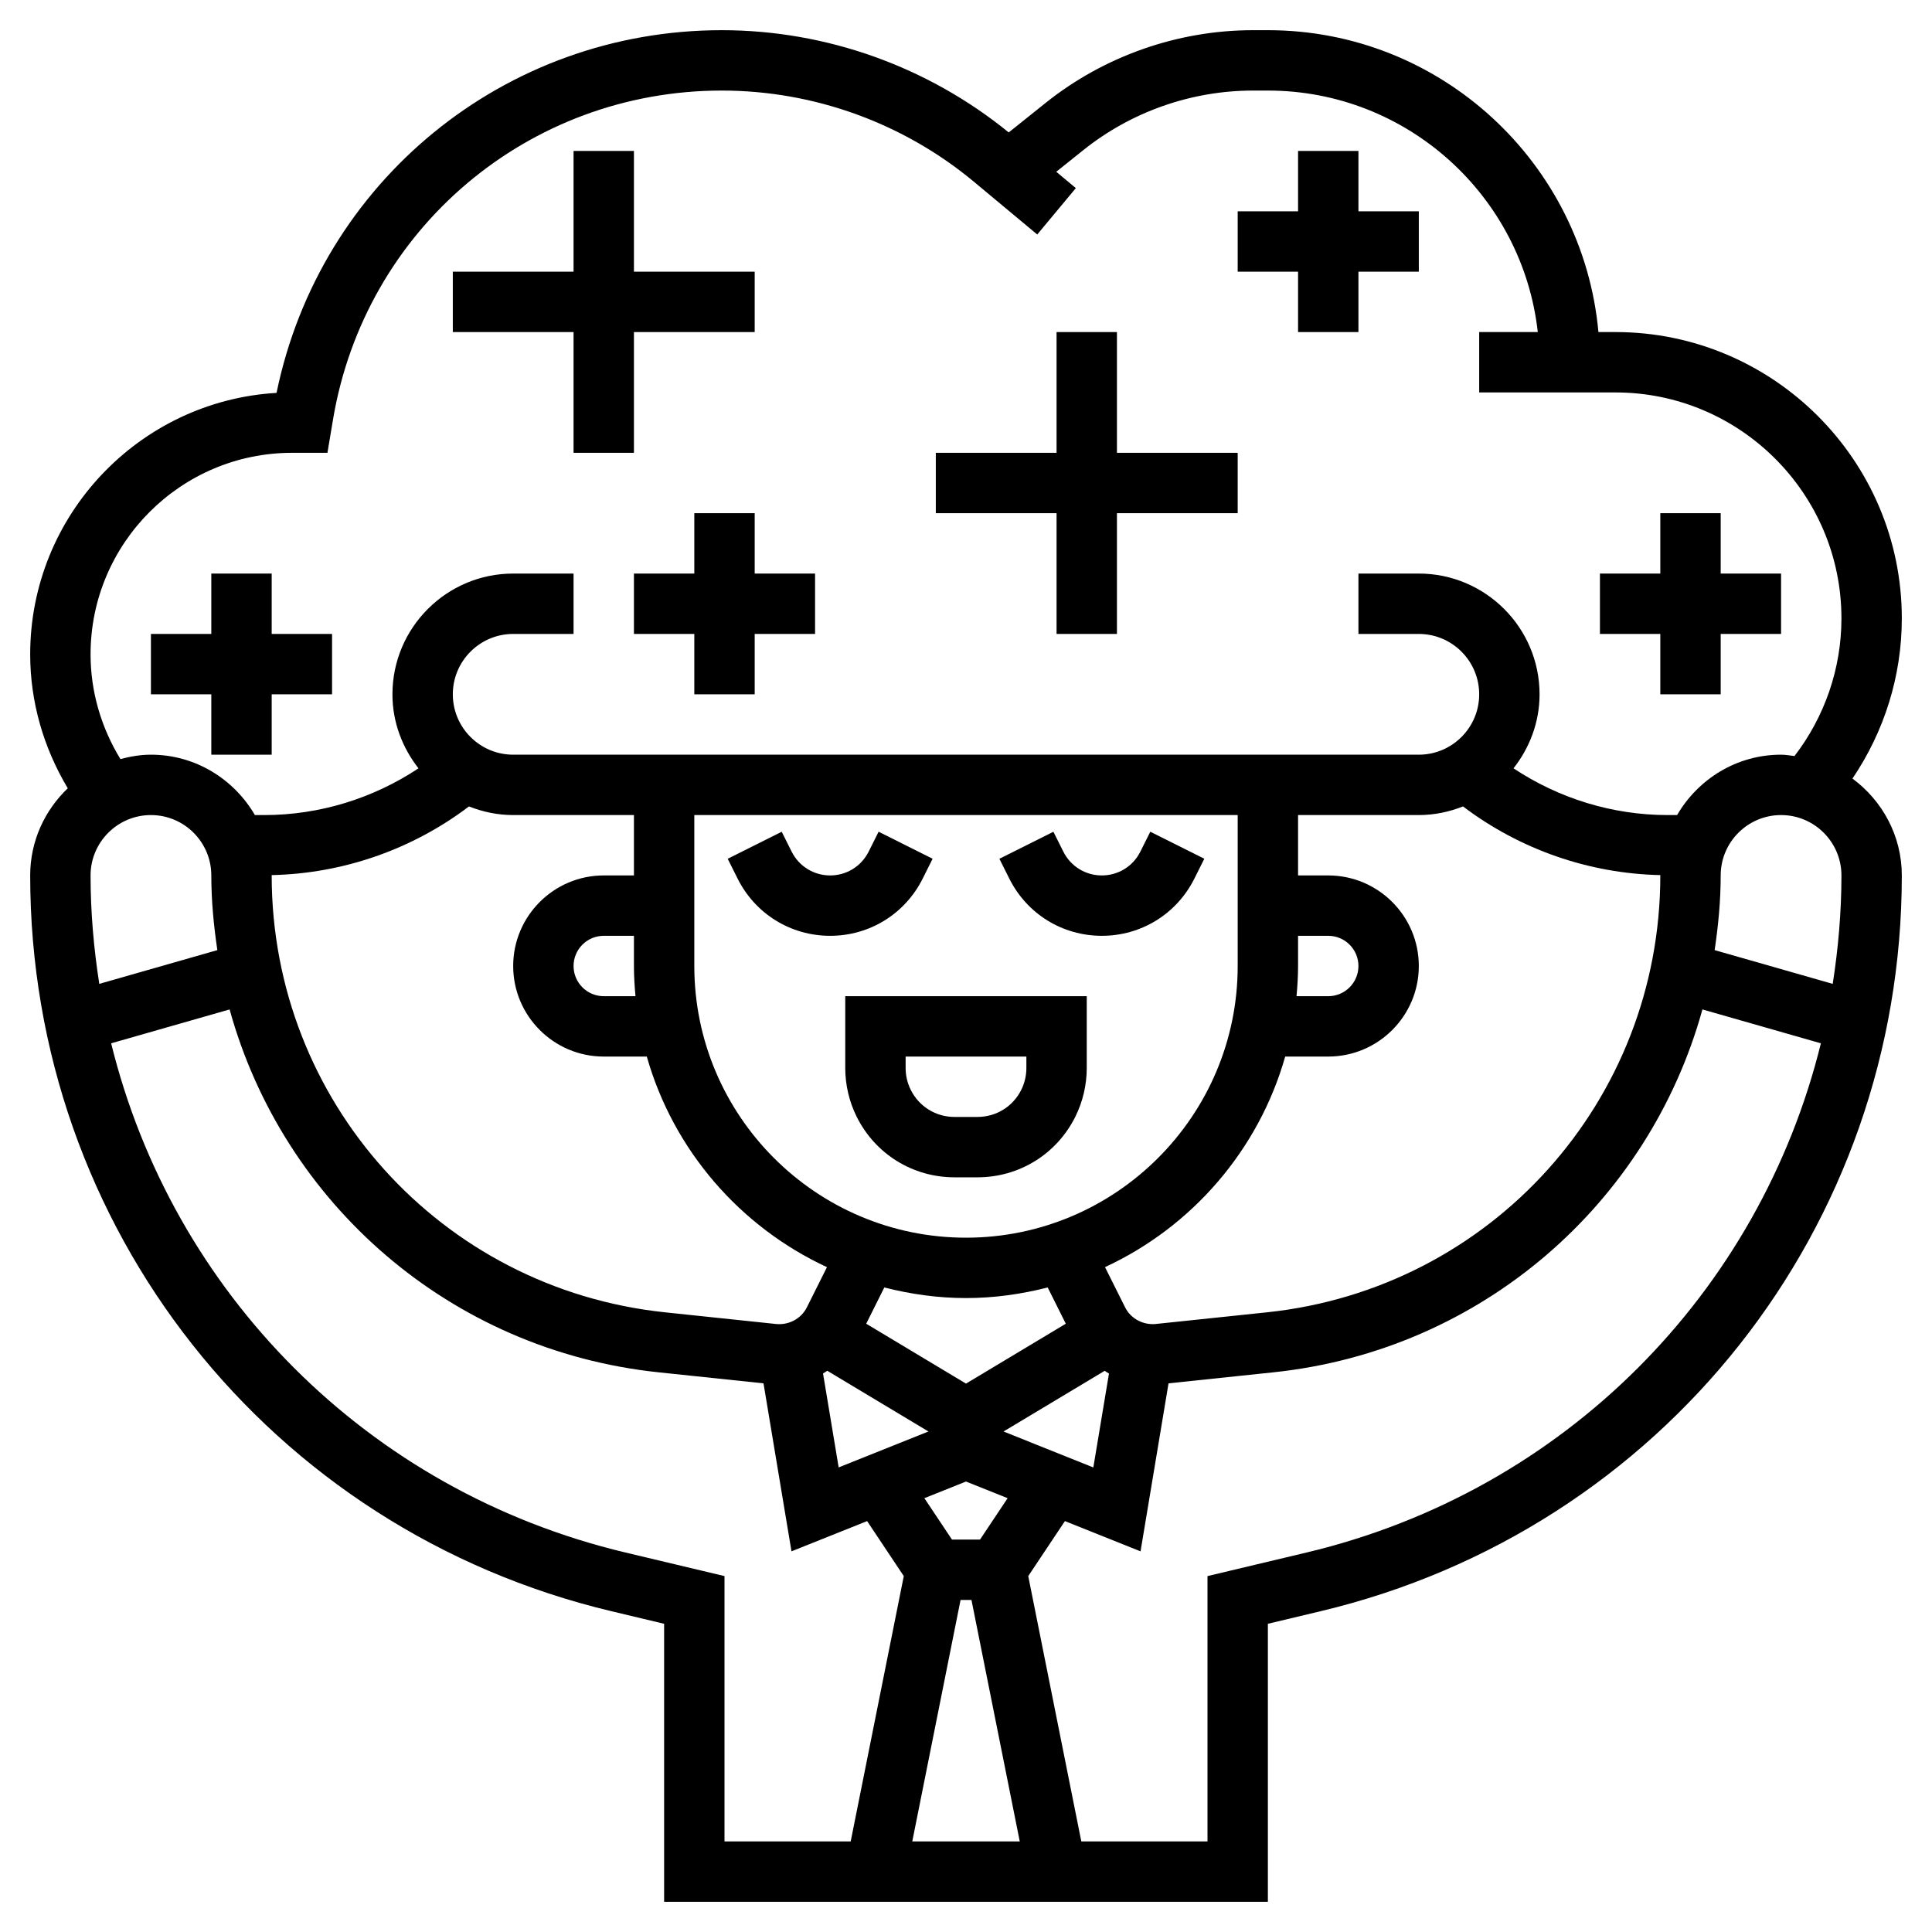
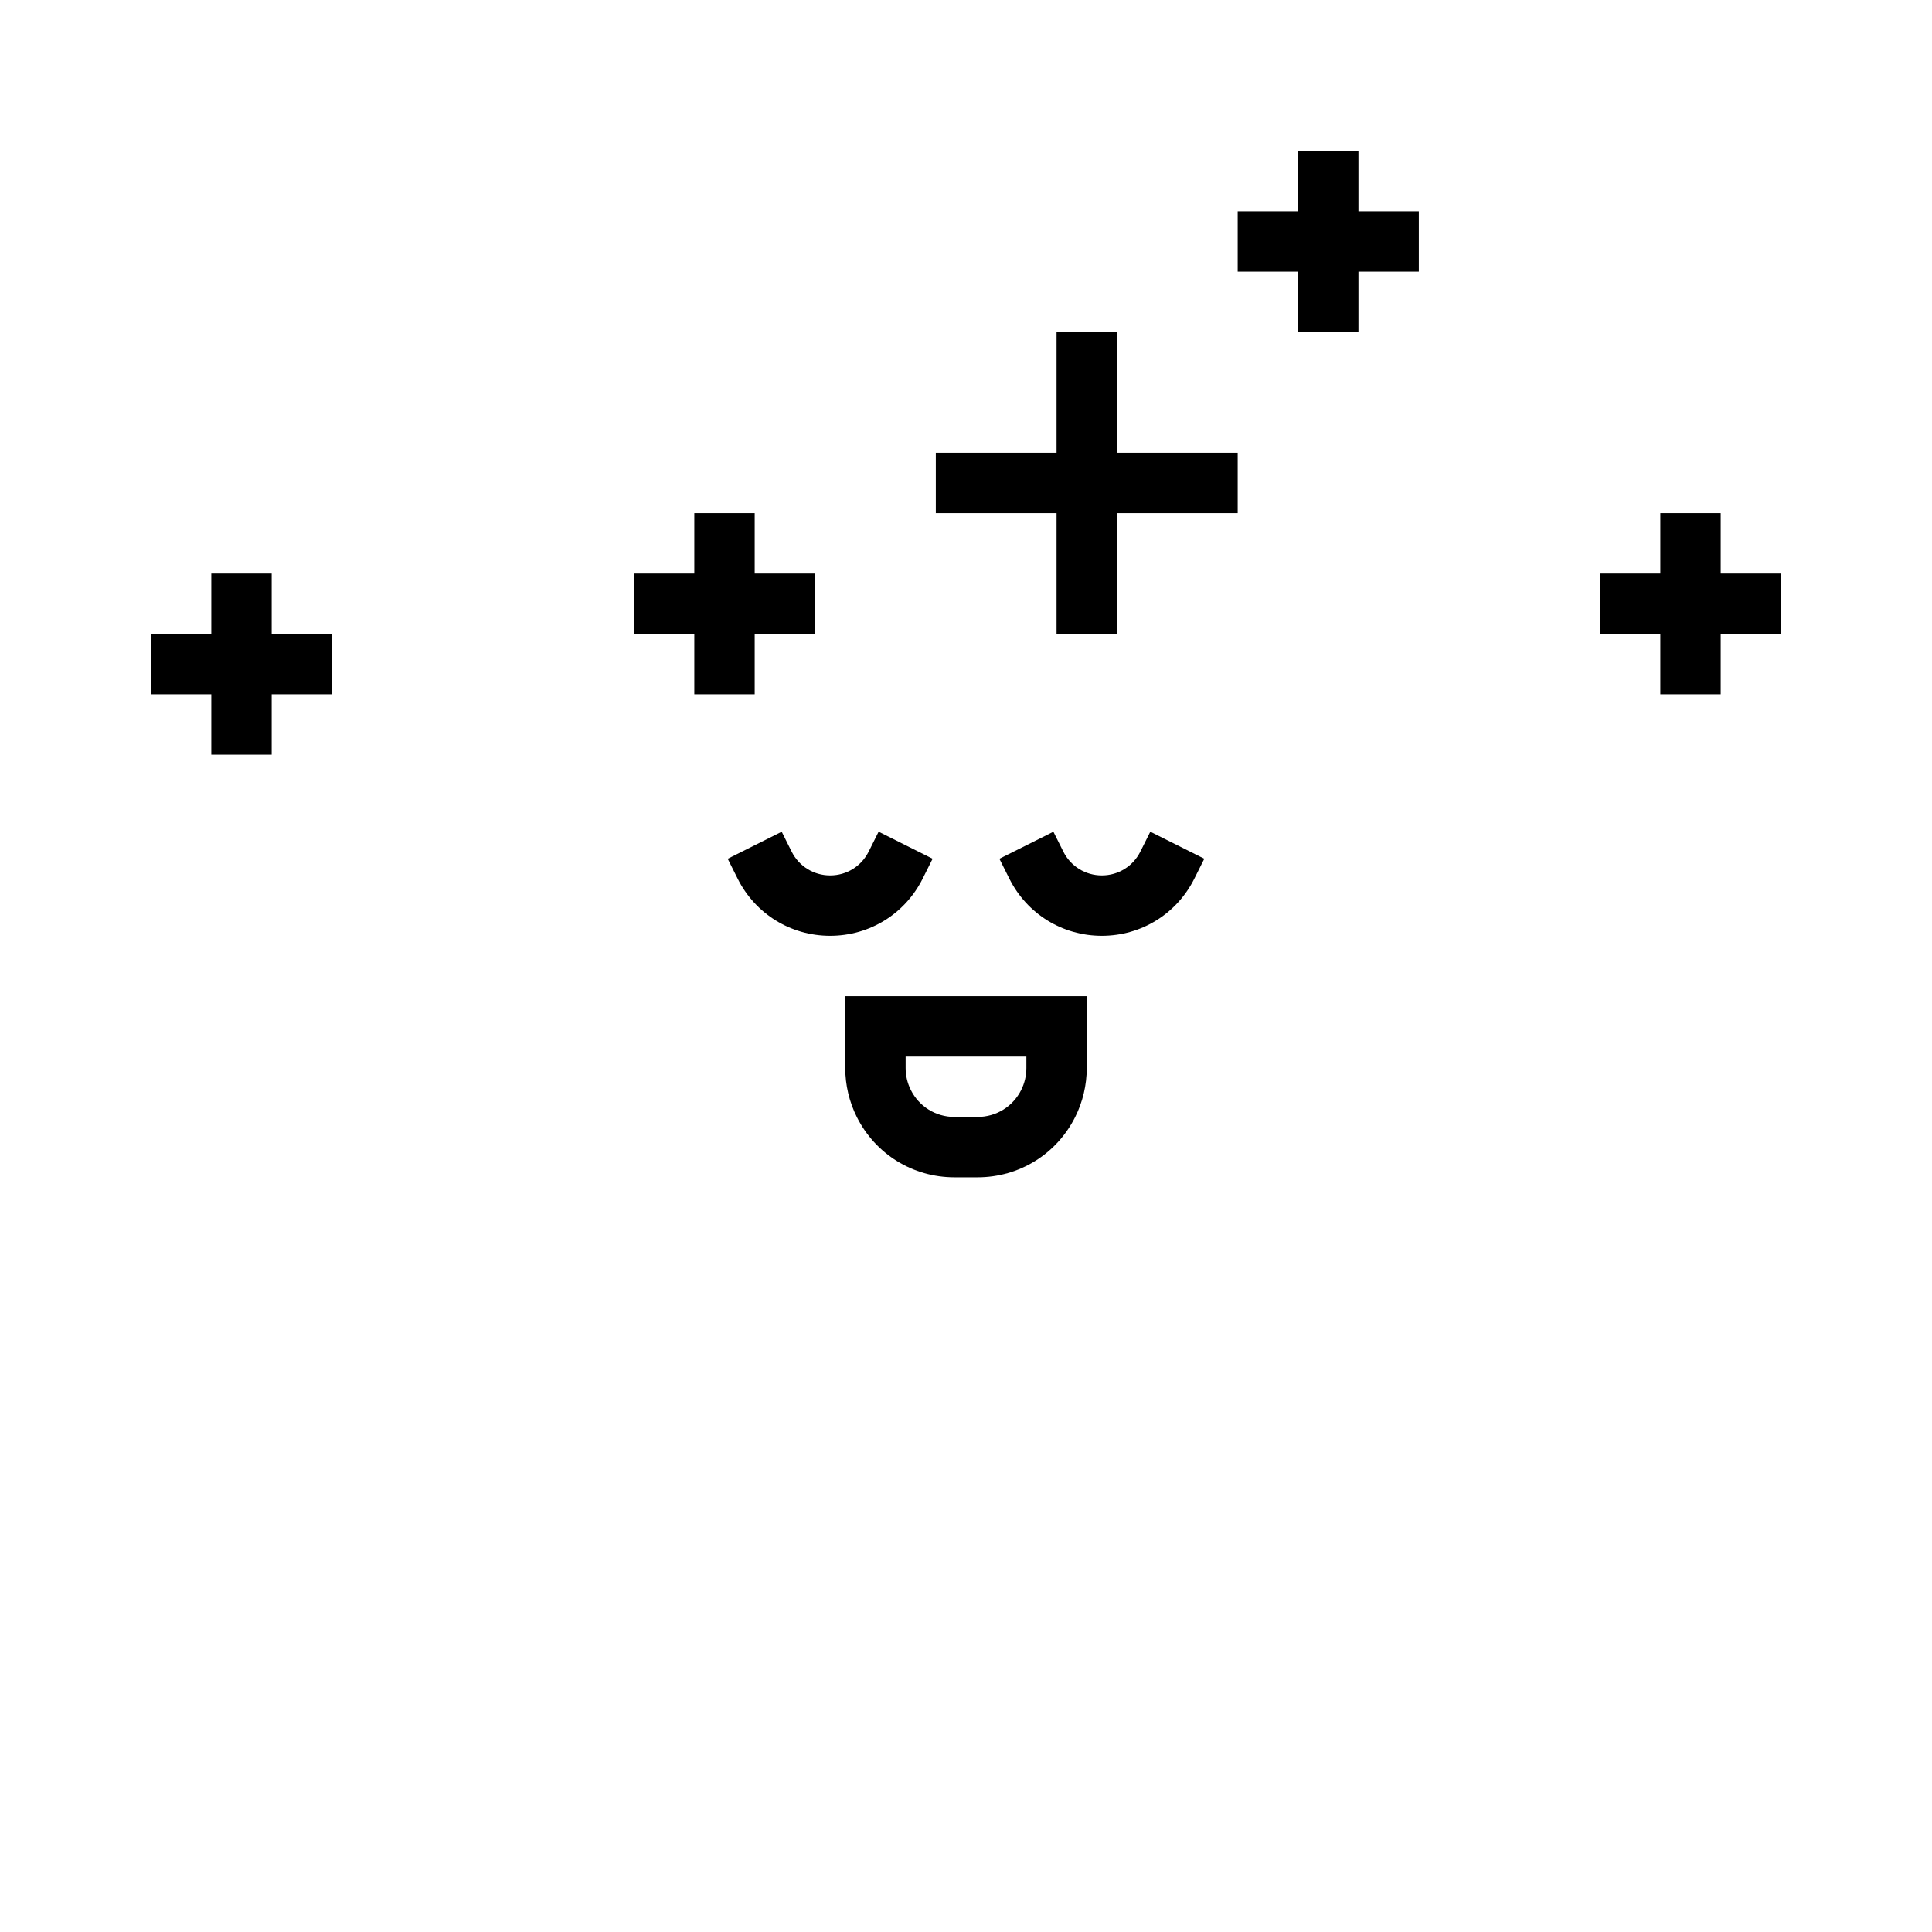
<svg xmlns="http://www.w3.org/2000/svg" id="_x33_0" enable-background="new 0 0 64 64" height="512" viewBox="0 0 64 64" width="512">
  <g>
    <path d="m28 35.382c0 .558.132 1.118.382 1.618.617 1.233 1.857 2 3.236 2h.764c1.379 0 2.619-.767 3.236-2 .25-.5.382-1.06.382-1.618v-2.382h-8zm2-.382h4v.382c0 .25-.059.5-.171.724-.275.551-.83.894-1.447.894h-.764c-.617 0-1.172-.343-1.447-.895-.112-.223-.171-.473-.171-.723z" />
    <path d="m30.565 29.105.329-.658-1.789-.895-.329.658c-.243.487-.732.79-1.276.79s-1.033-.303-1.276-.789l-.329-.658-1.789.895.329.658c.584 1.168 1.758 1.894 3.065 1.894s2.481-.726 3.065-1.895z" />
    <path d="m39.565 29.105.329-.658-1.789-.895-.329.658c-.243.487-.732.79-1.276.79s-1.033-.303-1.276-.789l-.329-.658-1.789.895.329.658c.584 1.168 1.758 1.894 3.065 1.894s2.481-.726 3.065-1.895z" />
-     <path d="m61.365 25.791c1.056-1.561 1.635-3.401 1.635-5.306 0-5.23-4.255-9.485-9.485-9.485h-.565c-.508-5.598-5.222-10-10.95-10h-.492c-2.488 0-4.929.856-6.872 2.41l-1.221.977c-2.68-2.182-6.046-3.387-9.505-3.387-7.198 0-13.311 5.019-14.749 12.015-4.545.267-8.161 4.049-8.161 8.661 0 1.574.442 3.094 1.245 4.437-.764.729-1.245 1.75-1.245 2.887 0 11.651 7.917 21.674 19.252 24.373l1.748.417v9.21h20v-9.21l1.748-.417c11.335-2.699 19.252-12.722 19.252-24.373 0-1.318-.649-2.48-1.635-3.209zm-.654 6.801-3.911-1.118c.12-.81.2-1.632.2-2.474 0-1.103.897-2 2-2s2 .897 2 2c0 1.22-.106 2.418-.289 3.592zm-57.711-3.592c0-1.103.897-2 2-2s2 .897 2 2c0 .842.08 1.664.2 2.474l-3.911 1.118c-.183-1.174-.289-2.372-.289-3.592zm12.536-2.286c.455.18.946.286 1.464.286h4v2h-1c-1.654 0-3 1.346-3 3s1.346 3 3 3h1.426c.881 3.1 3.087 5.64 5.968 6.976l-.669 1.338c-.187.37-.589.581-.999.547l-3.699-.389c-7.426-.783-13.027-7.003-13.027-14.472 0-.004-.001-.007-.001-.011 2.368-.051 4.655-.85 6.537-2.275zm27.464 4.286h1c.552 0 1 .448 1 1s-.448 1-1 1h-1.051c.03-.33.051-.662.051-1zm-7.694 12.85-3.306 1.984-3.306-1.984.6-1.201c.867.221 1.771.351 2.706.351s1.839-.13 2.706-.351zm-3.306-2.85c-4.963 0-9-4.037-9-9v-5h18v5c0 4.963-4.037 9-9 9zm-10.949-8h-1.051c-.552 0-1-.448-1-1s.448-1 1-1h1v1c0 .338.021.67.051 1zm6.353 12.408 3.353 2.012-2.975 1.19-.518-3.112c.049-.026.093-.061.14-.09zm4.416 7.592h.361l1.6 8h-3.561zm.645-2h-.93l-.914-1.371 1.379-.552 1.379.552zm.778-3.58 3.351-2.01c.048.03.093.064.142.091l-.518 3.11zm5.029-3.56c-.406.034-.813-.177-.998-.547l-.669-1.338c2.882-1.335 5.087-3.875 5.969-6.975h1.426c1.654 0 3-1.346 3-3s-1.346-3-3-3h-1v-2h4c.518 0 1.009-.106 1.464-.286 1.883 1.425 4.17 2.224 6.537 2.275 0 .004-.001.007-.001.011 0 7.469-5.601 13.689-13.027 14.472zm-35.272-22.184c0-3.681 2.995-6.676 6.676-6.676h1.171l.182-1.088c1.053-6.323 6.471-10.912 12.881-10.912 3.049 0 6.018 1.075 8.36 3.027l2.09 1.741 1.279-1.537-.649-.541.896-.717c1.589-1.273 3.586-1.973 5.622-1.973h.492c4.625 0 8.442 3.507 8.941 8h-1.941v2h4.515c4.128 0 7.485 3.357 7.485 7.485 0 1.656-.552 3.254-1.555 4.56-.148-.017-.293-.045-.445-.045-1.474 0-2.75.81-3.444 2h-.314c-1.825 0-3.598-.549-5.105-1.548.532-.679.863-1.524.863-2.452 0-2.206-1.794-4-4-4h-2v2h2c1.103 0 2 .897 2 2s-.897 2-2 2h-30c-1.103 0-2-.897-2-2s.897-2 2-2h2v-2h-2c-2.206 0-4 1.794-4 4 0 .928.331 1.773.863 2.452-1.507.999-3.281 1.548-5.105 1.548h-.314c-.694-1.19-1.97-2-3.444-2-.351 0-.686.06-1.011.145-.639-1.047-.989-2.236-.989-3.469zm17.715 29.752c-8.57-2.04-15.007-8.634-17.033-16.867l3.924-1.122c1.772 6.411 7.292 11.293 14.213 12.021l3.473.365.927 5.565 2.505-1.002 1.215 1.822-1.759 8.79h-4.18v-8.79zm22.57 0-3.285.782v8.79h-4.18l-1.758-8.79 1.215-1.822 2.505 1.002.927-5.565 3.473-.365c6.921-.728 12.44-5.611 14.213-12.021l3.924 1.122c-2.027 8.233-8.464 14.826-17.034 16.867z" />
    <path d="m7 25h2v-2h2v-2h-2v-2h-2v2h-2v2h2z" />
    <path d="m25 17h-2v2h-2v2h2v2h2v-2h2v-2h-2z" />
    <path d="m43 11h2v-2h2v-2h-2v-2h-2v2h-2v2h2z" />
    <path d="m55 23h2v-2h2v-2h-2v-2h-2v2h-2v2h2z" />
    <path d="m35 21h2v-4h4v-2h-4v-4h-2v4h-4v2h4z" />
-     <path d="m19 15h2v-4h4v-2h-4v-4h-2v4h-4v2h4z" />
  </g>
</svg>